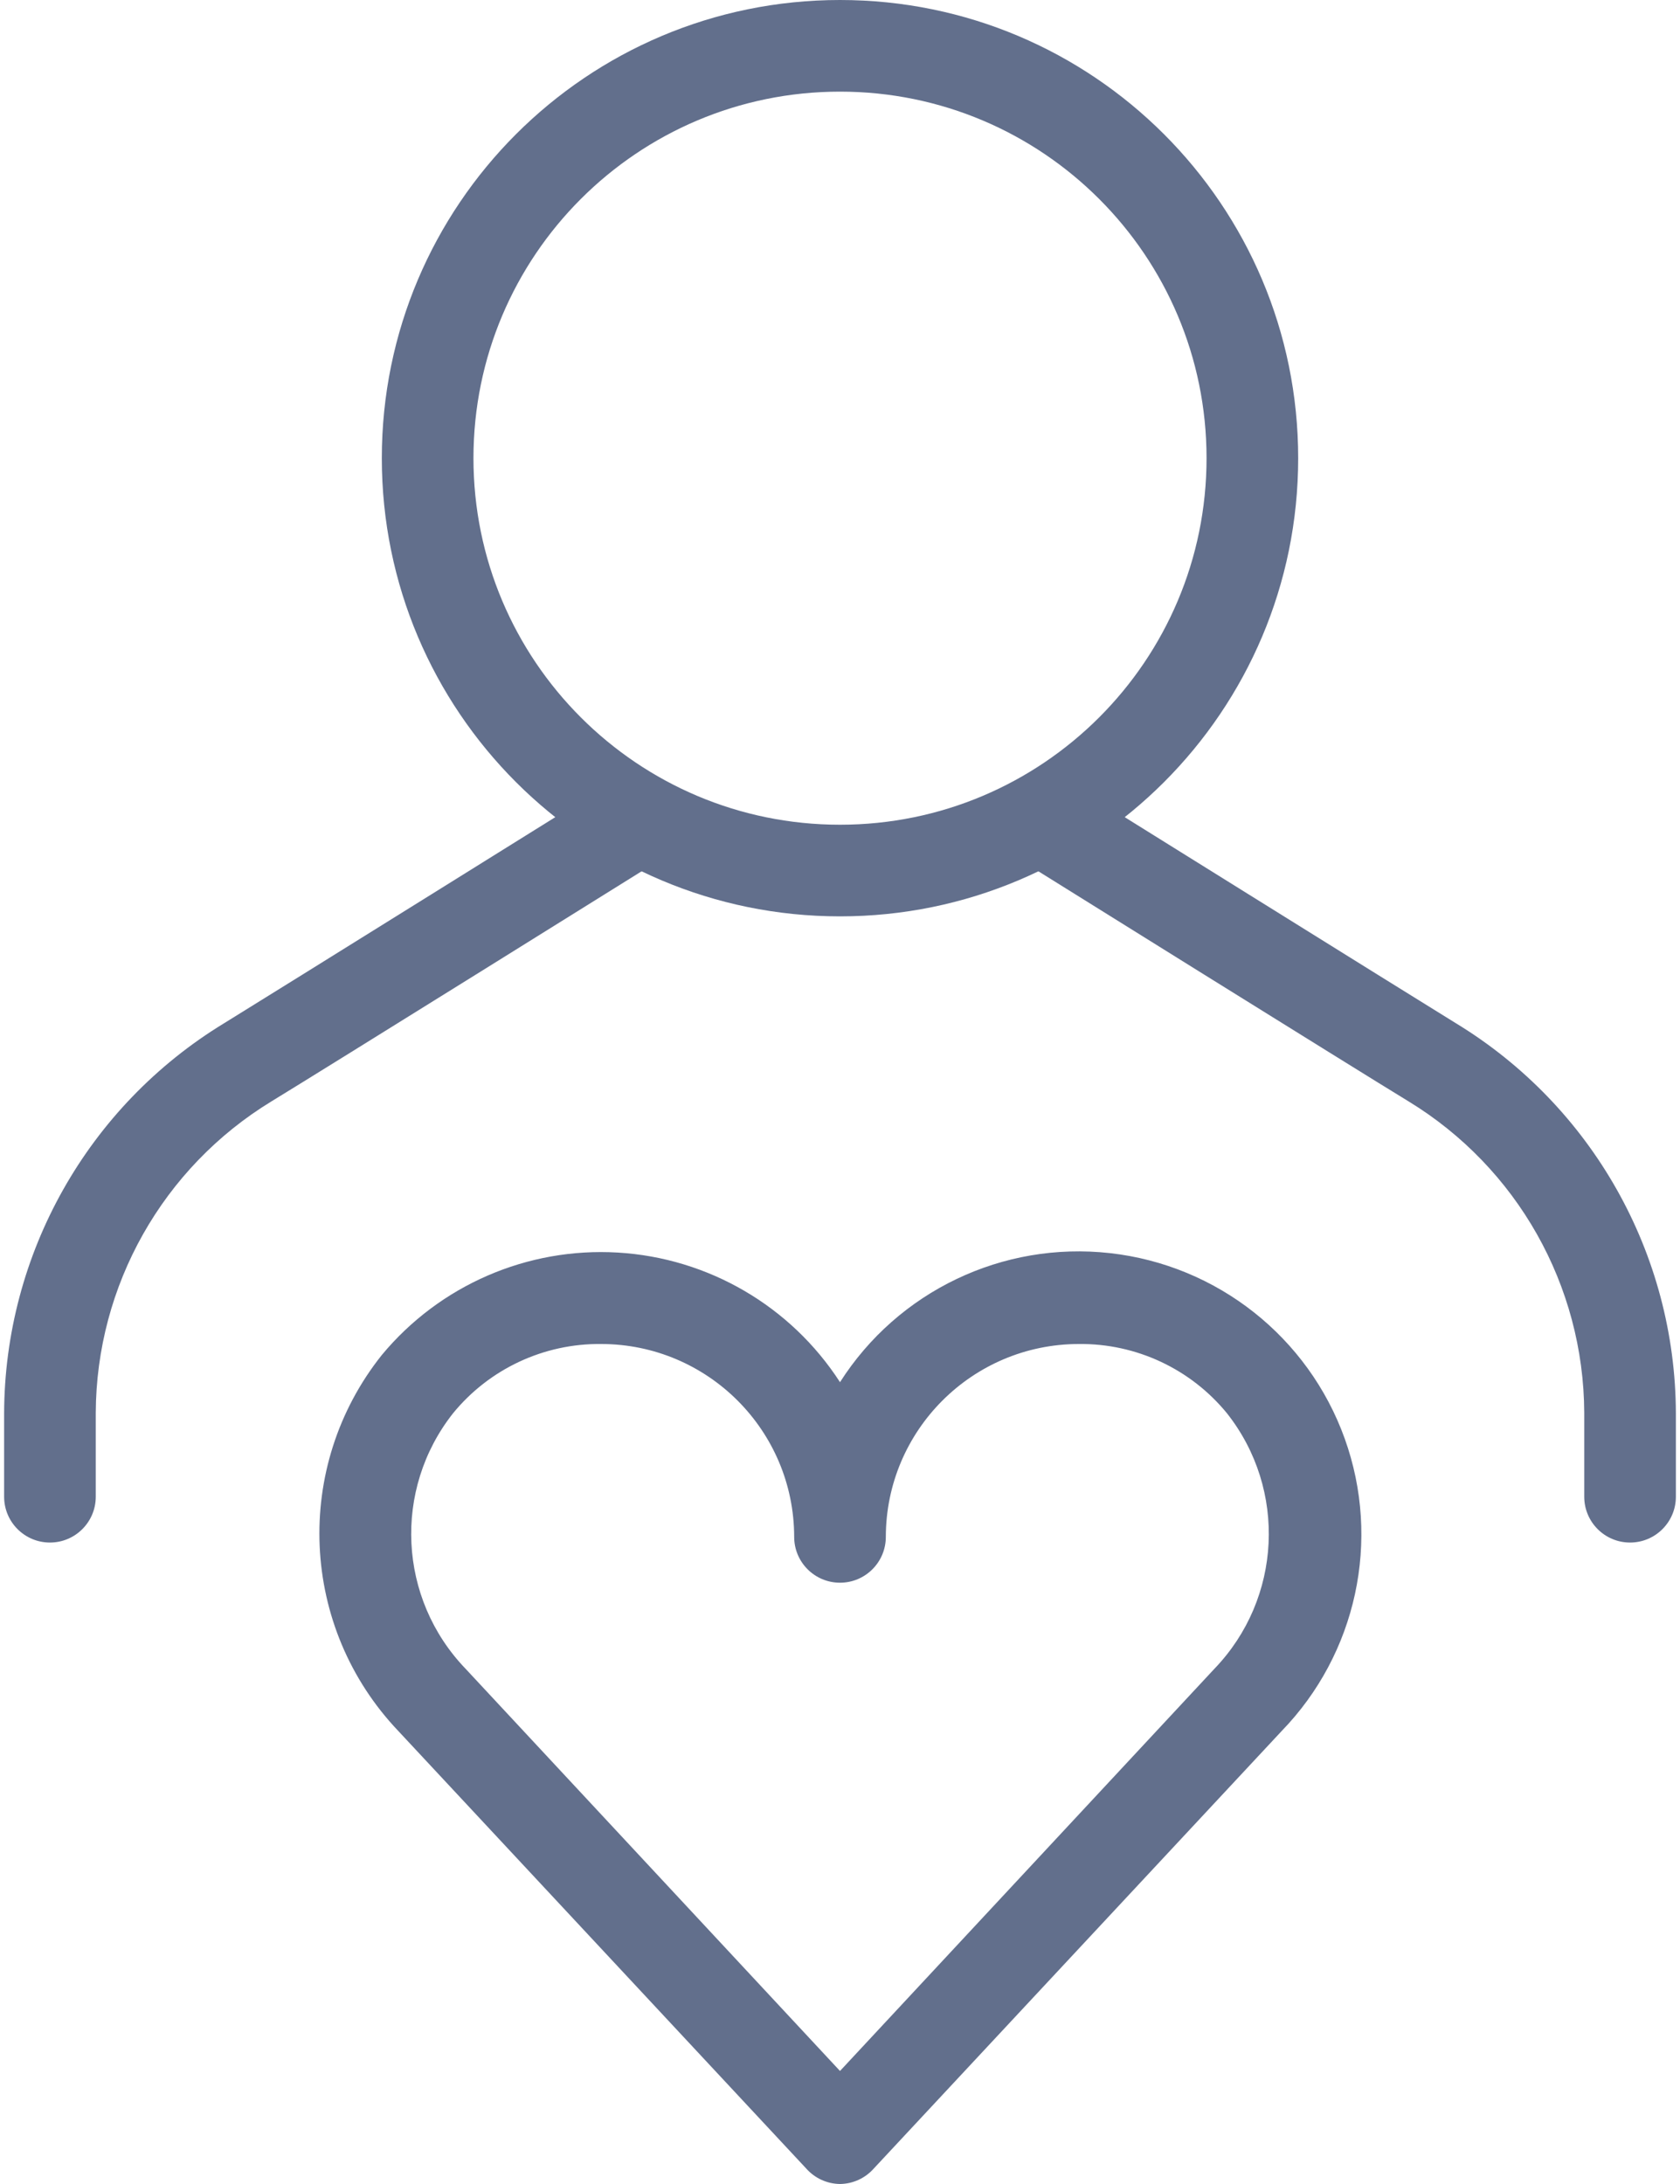
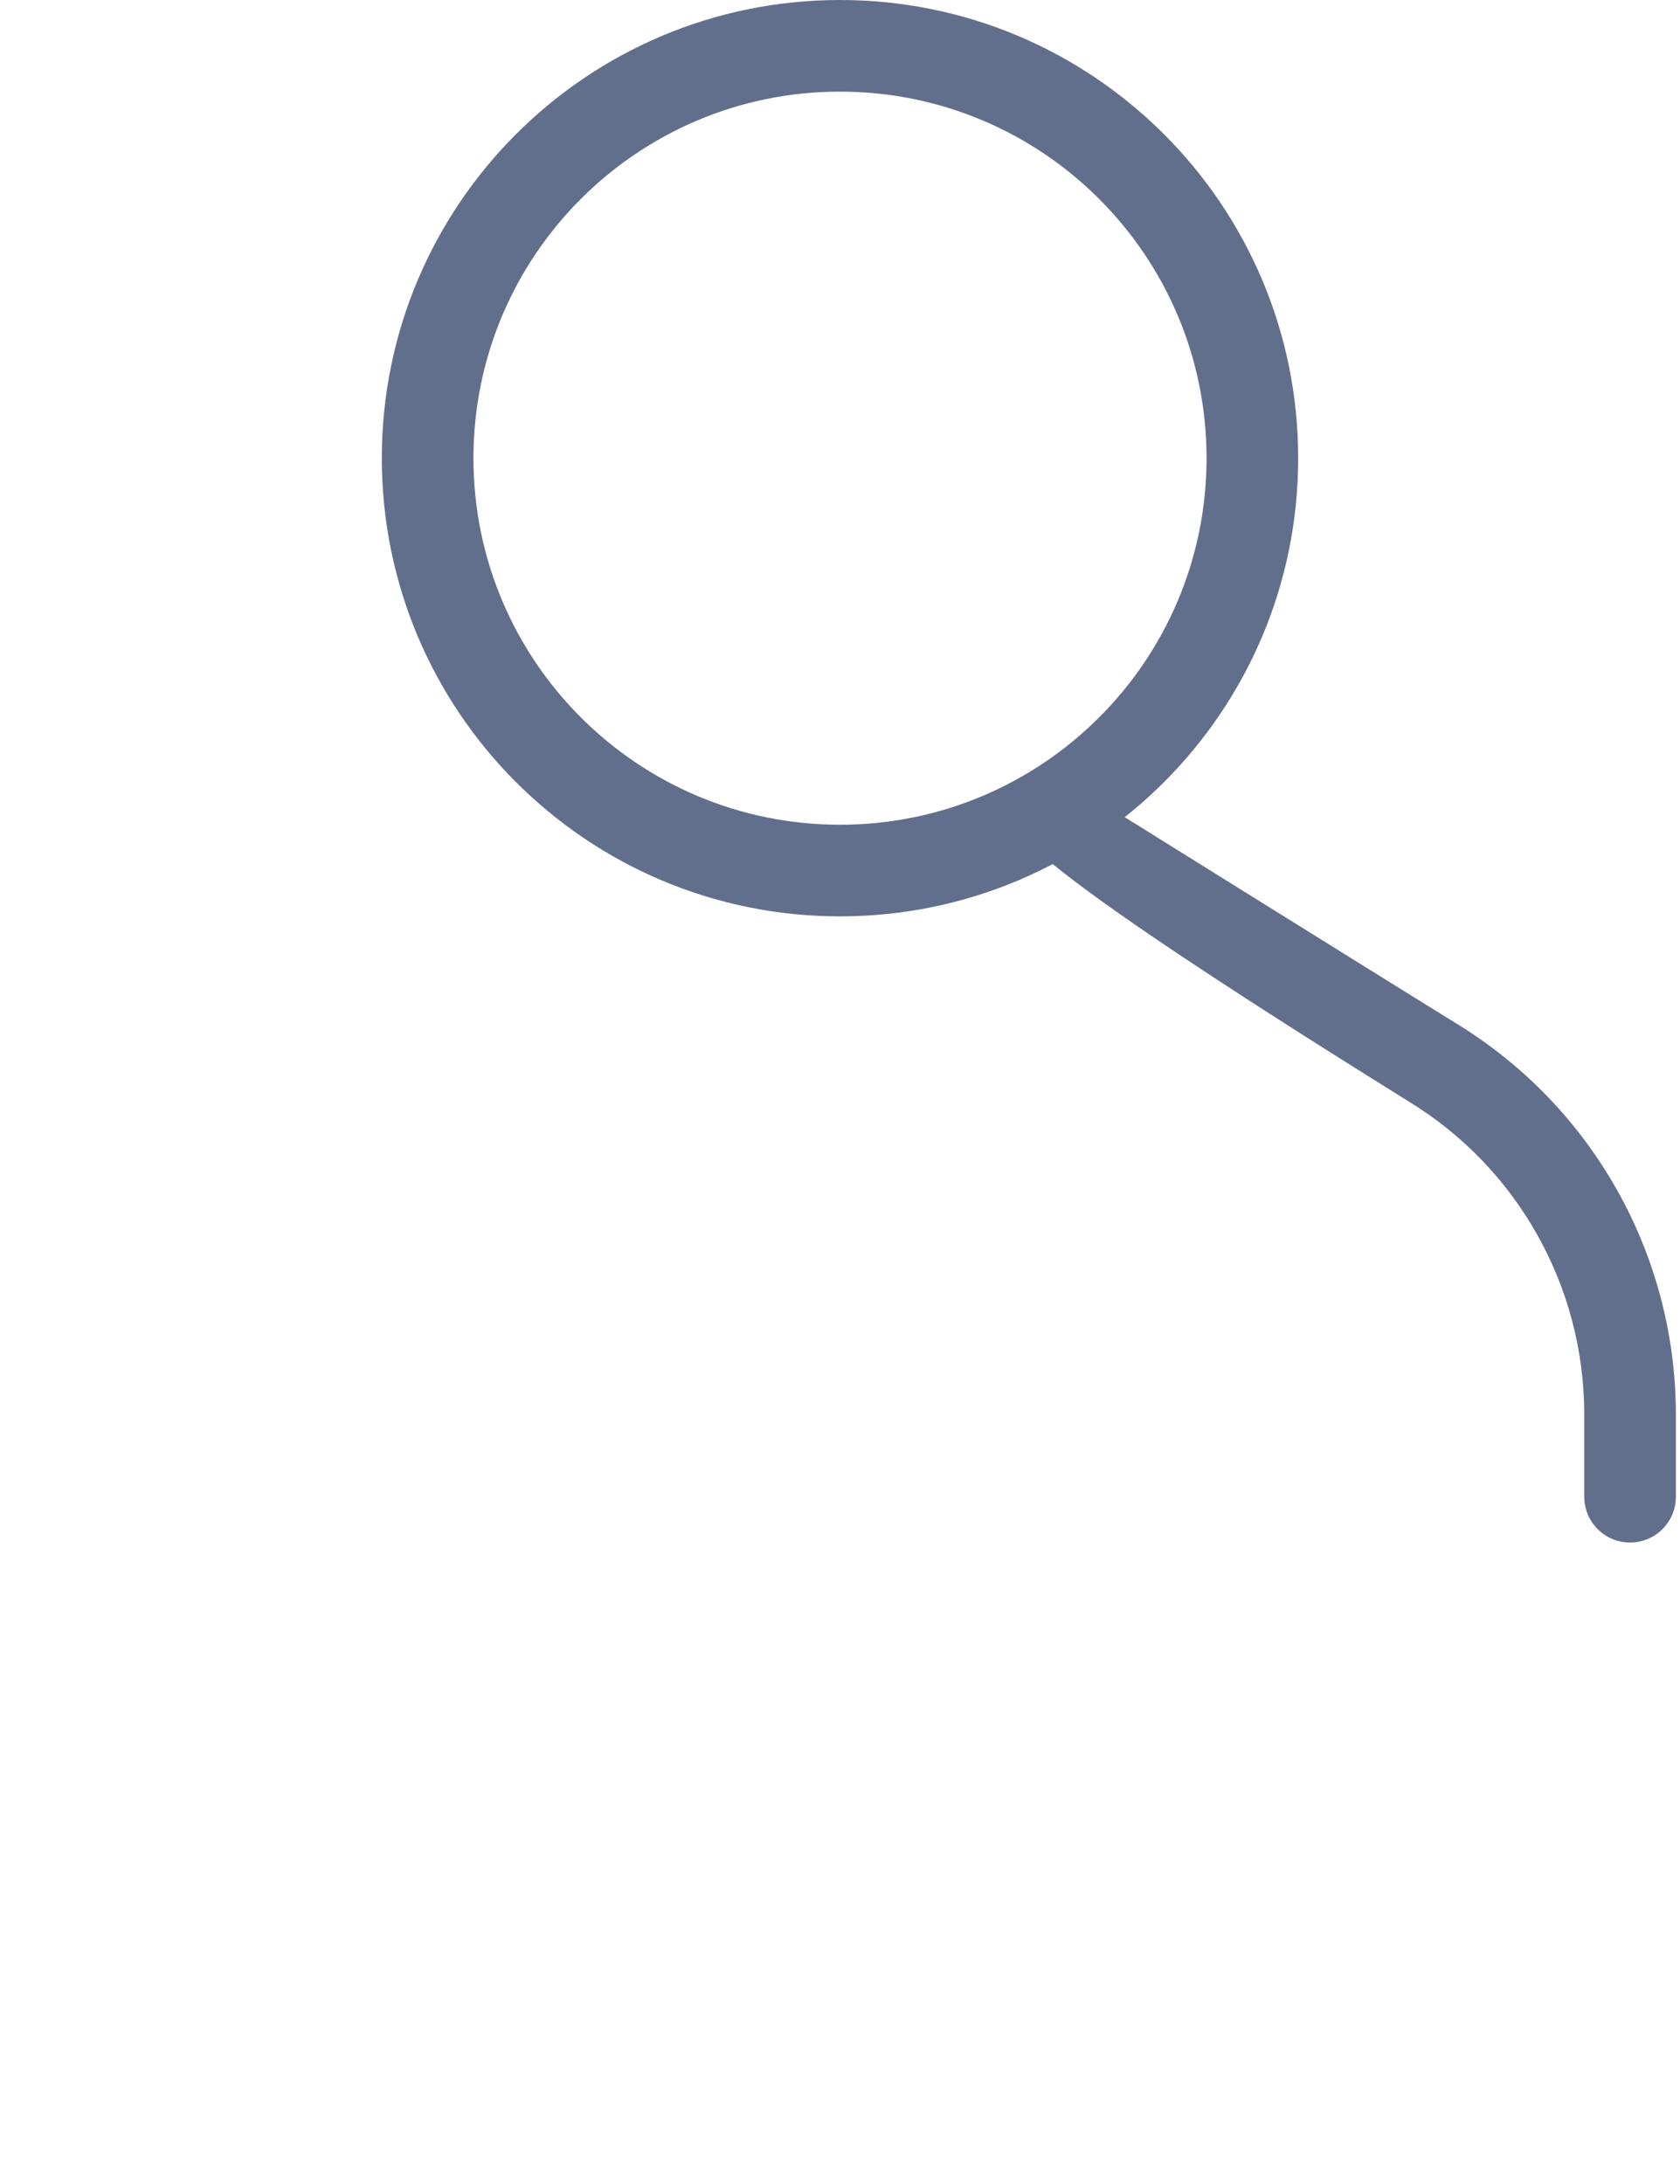
<svg xmlns="http://www.w3.org/2000/svg" width="110px" height="143px" viewBox="0 0 110 143" version="1.1">
  <title>avatar-an</title>
  <desc>Created with Sketch.</desc>
  <g id="Page-1" stroke="none" stroke-width="1" fill="none" fill-rule="evenodd">
    <g id="avatar-an" transform="translate(0.27, 0)" fill="#626F8C" fill-rule="nonzero">
      <path d="M54.73,60 C38.161,60 24.73,46.569 24.73,30 C24.73,13.431 38.161,0 54.73,0 C71.299,0 84.73,13.431 84.73,30 C84.73,46.569 71.299,60 54.73,60 Z M54.73,6 C41.475,6 30.73,16.745 30.73,30 C30.73,43.255 41.475,54 54.73,54 C67.985,54 78.73,43.255 78.73,30 C78.73,16.745 67.985,6 54.73,6 L54.73,6 Z" id="Shape" />
-       <path d="M43.59,52.33 C42.7,50.933 40.847,50.522 39.45,51.41 C39.45,51.41 17.23,65.26 14.4,67 C5.483,72.428 0.03,82.101 -1.42108547e-14,92.54 L-1.42108547e-14,98 C-1.42108547e-14,99.657 1.343,101 3,101 C4.657,101 6,99.657 6,98 L6,92.51 C6.033,84.172 10.39,76.449 17.51,72.11 C20.57,70.25 42.58,56.53 42.67,56.47 C44.067,55.58 44.478,53.727 43.59,52.33 L43.59,52.33 Z" id="Path" />
-       <path d="M65.87,52.33 C66.76,50.933 68.613,50.522 70.01,51.41 C70.01,51.41 92.23,65.26 95.06,67 C103.977,72.428 109.43,82.101 109.46,92.54 L109.46,98 C109.46,99.657 108.117,101 106.46,101 C104.803,101 103.46,99.657 103.46,98 L103.46,92.51 C103.427,84.172 99.07,76.449 91.95,72.11 C88.89,70.25 66.88,56.53 66.79,56.47 C65.393,55.58 64.982,53.727 65.87,52.33 Z" id="Path" />
-       <path d="M54.73,143 C53.889,142.99 53.091,142.627 52.53,142 L25.82,113.35 C19.356,106.565 18.89,96.05 24.73,88.72 C28.519,84.152 34.256,81.662 40.181,82.013 C46.105,82.365 51.508,85.516 54.73,90.5 C58.528,84.542 65.385,81.264 72.407,82.05 C79.429,82.835 85.392,87.548 87.779,94.199 C90.165,100.849 88.56,108.278 83.64,113.35 L56.93,142 C56.369,142.627 55.571,142.99 54.73,143 L54.73,143 Z M39.1,88 C35.341,87.958 31.768,89.629 29.39,92.54 C25.45,97.536 25.8,104.673 30.21,109.26 L54.73,135.6 L79.25,109.26 C83.66,104.673 84.01,97.536 80.07,92.54 C77.692,89.629 74.119,87.958 70.36,88 C63.389,88.011 57.741,93.659 57.73,100.63 C57.73,102.287 56.387,103.63 54.73,103.63 C53.073,103.63 51.73,102.287 51.73,100.63 C51.719,93.659 46.071,88.011 39.1,88 Z" id="Shape" />
+       <path d="M65.87,52.33 C66.76,50.933 68.613,50.522 70.01,51.41 C70.01,51.41 92.23,65.26 95.06,67 C103.977,72.428 109.43,82.101 109.46,92.54 L109.46,98 C109.46,99.657 108.117,101 106.46,101 C104.803,101 103.46,99.657 103.46,98 L103.46,92.51 C103.427,84.172 99.07,76.449 91.95,72.11 C65.393,55.58 64.982,53.727 65.87,52.33 Z" id="Path" />
    </g>
  </g>
</svg>